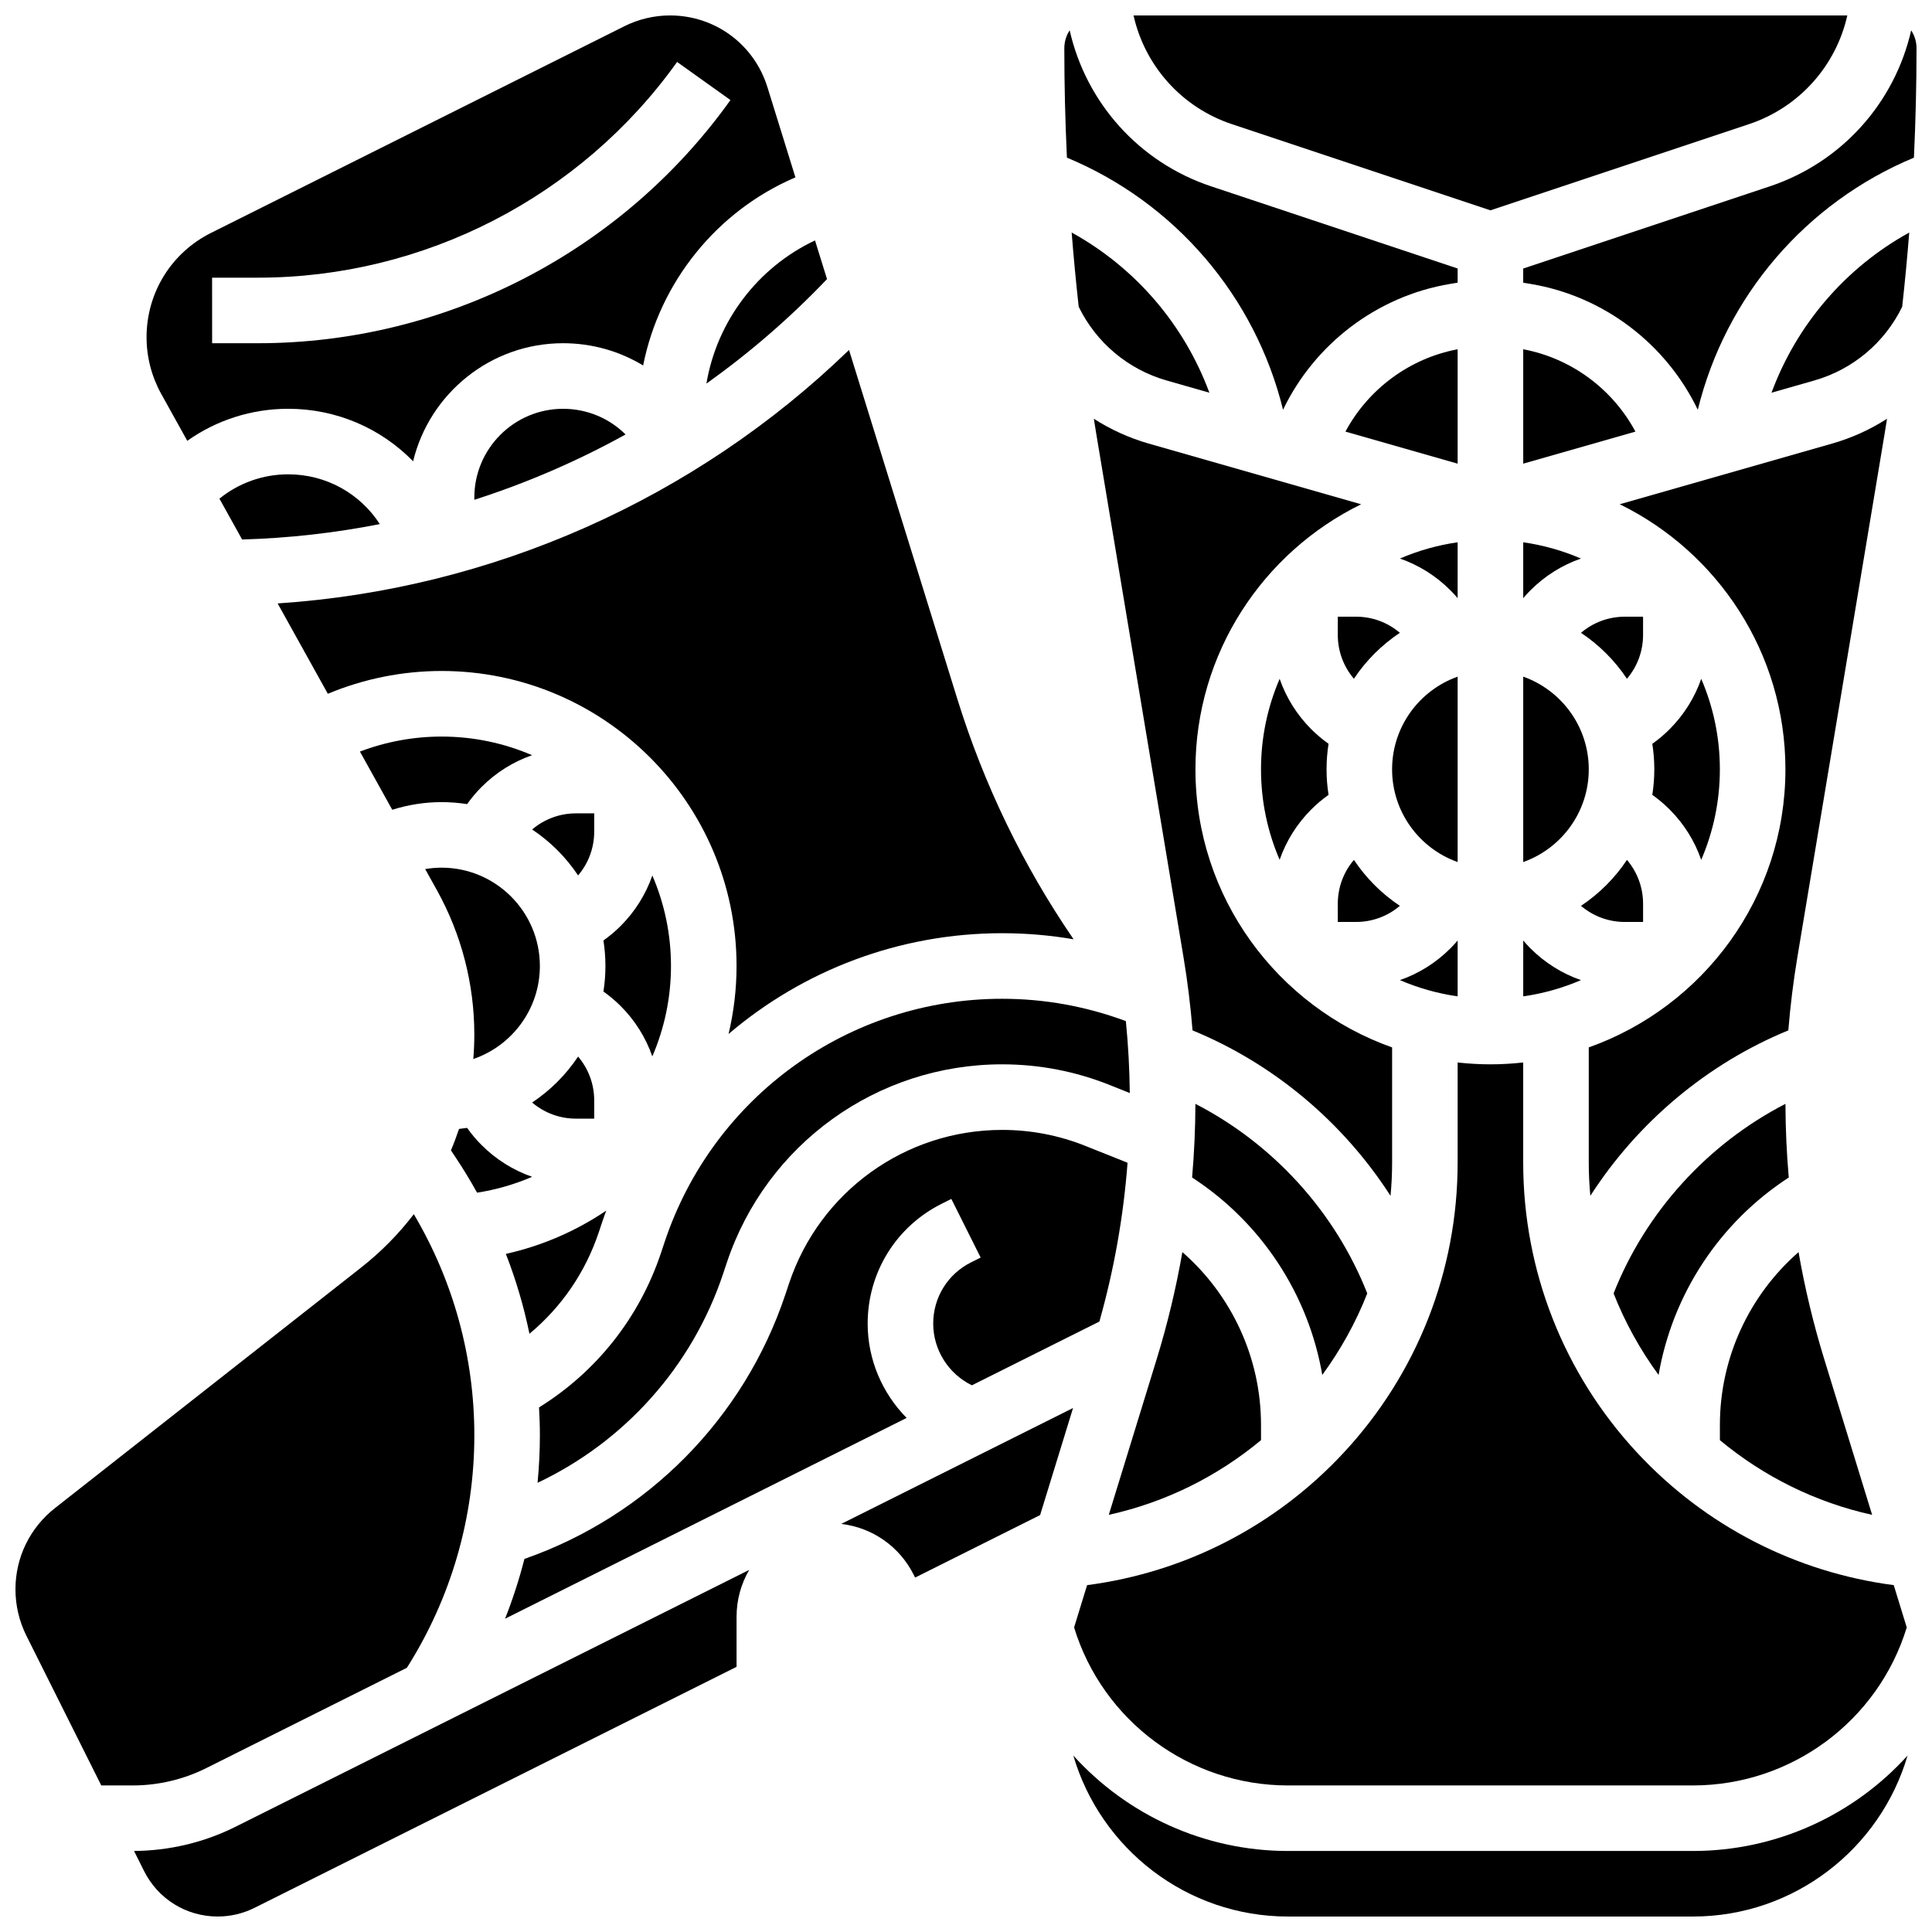
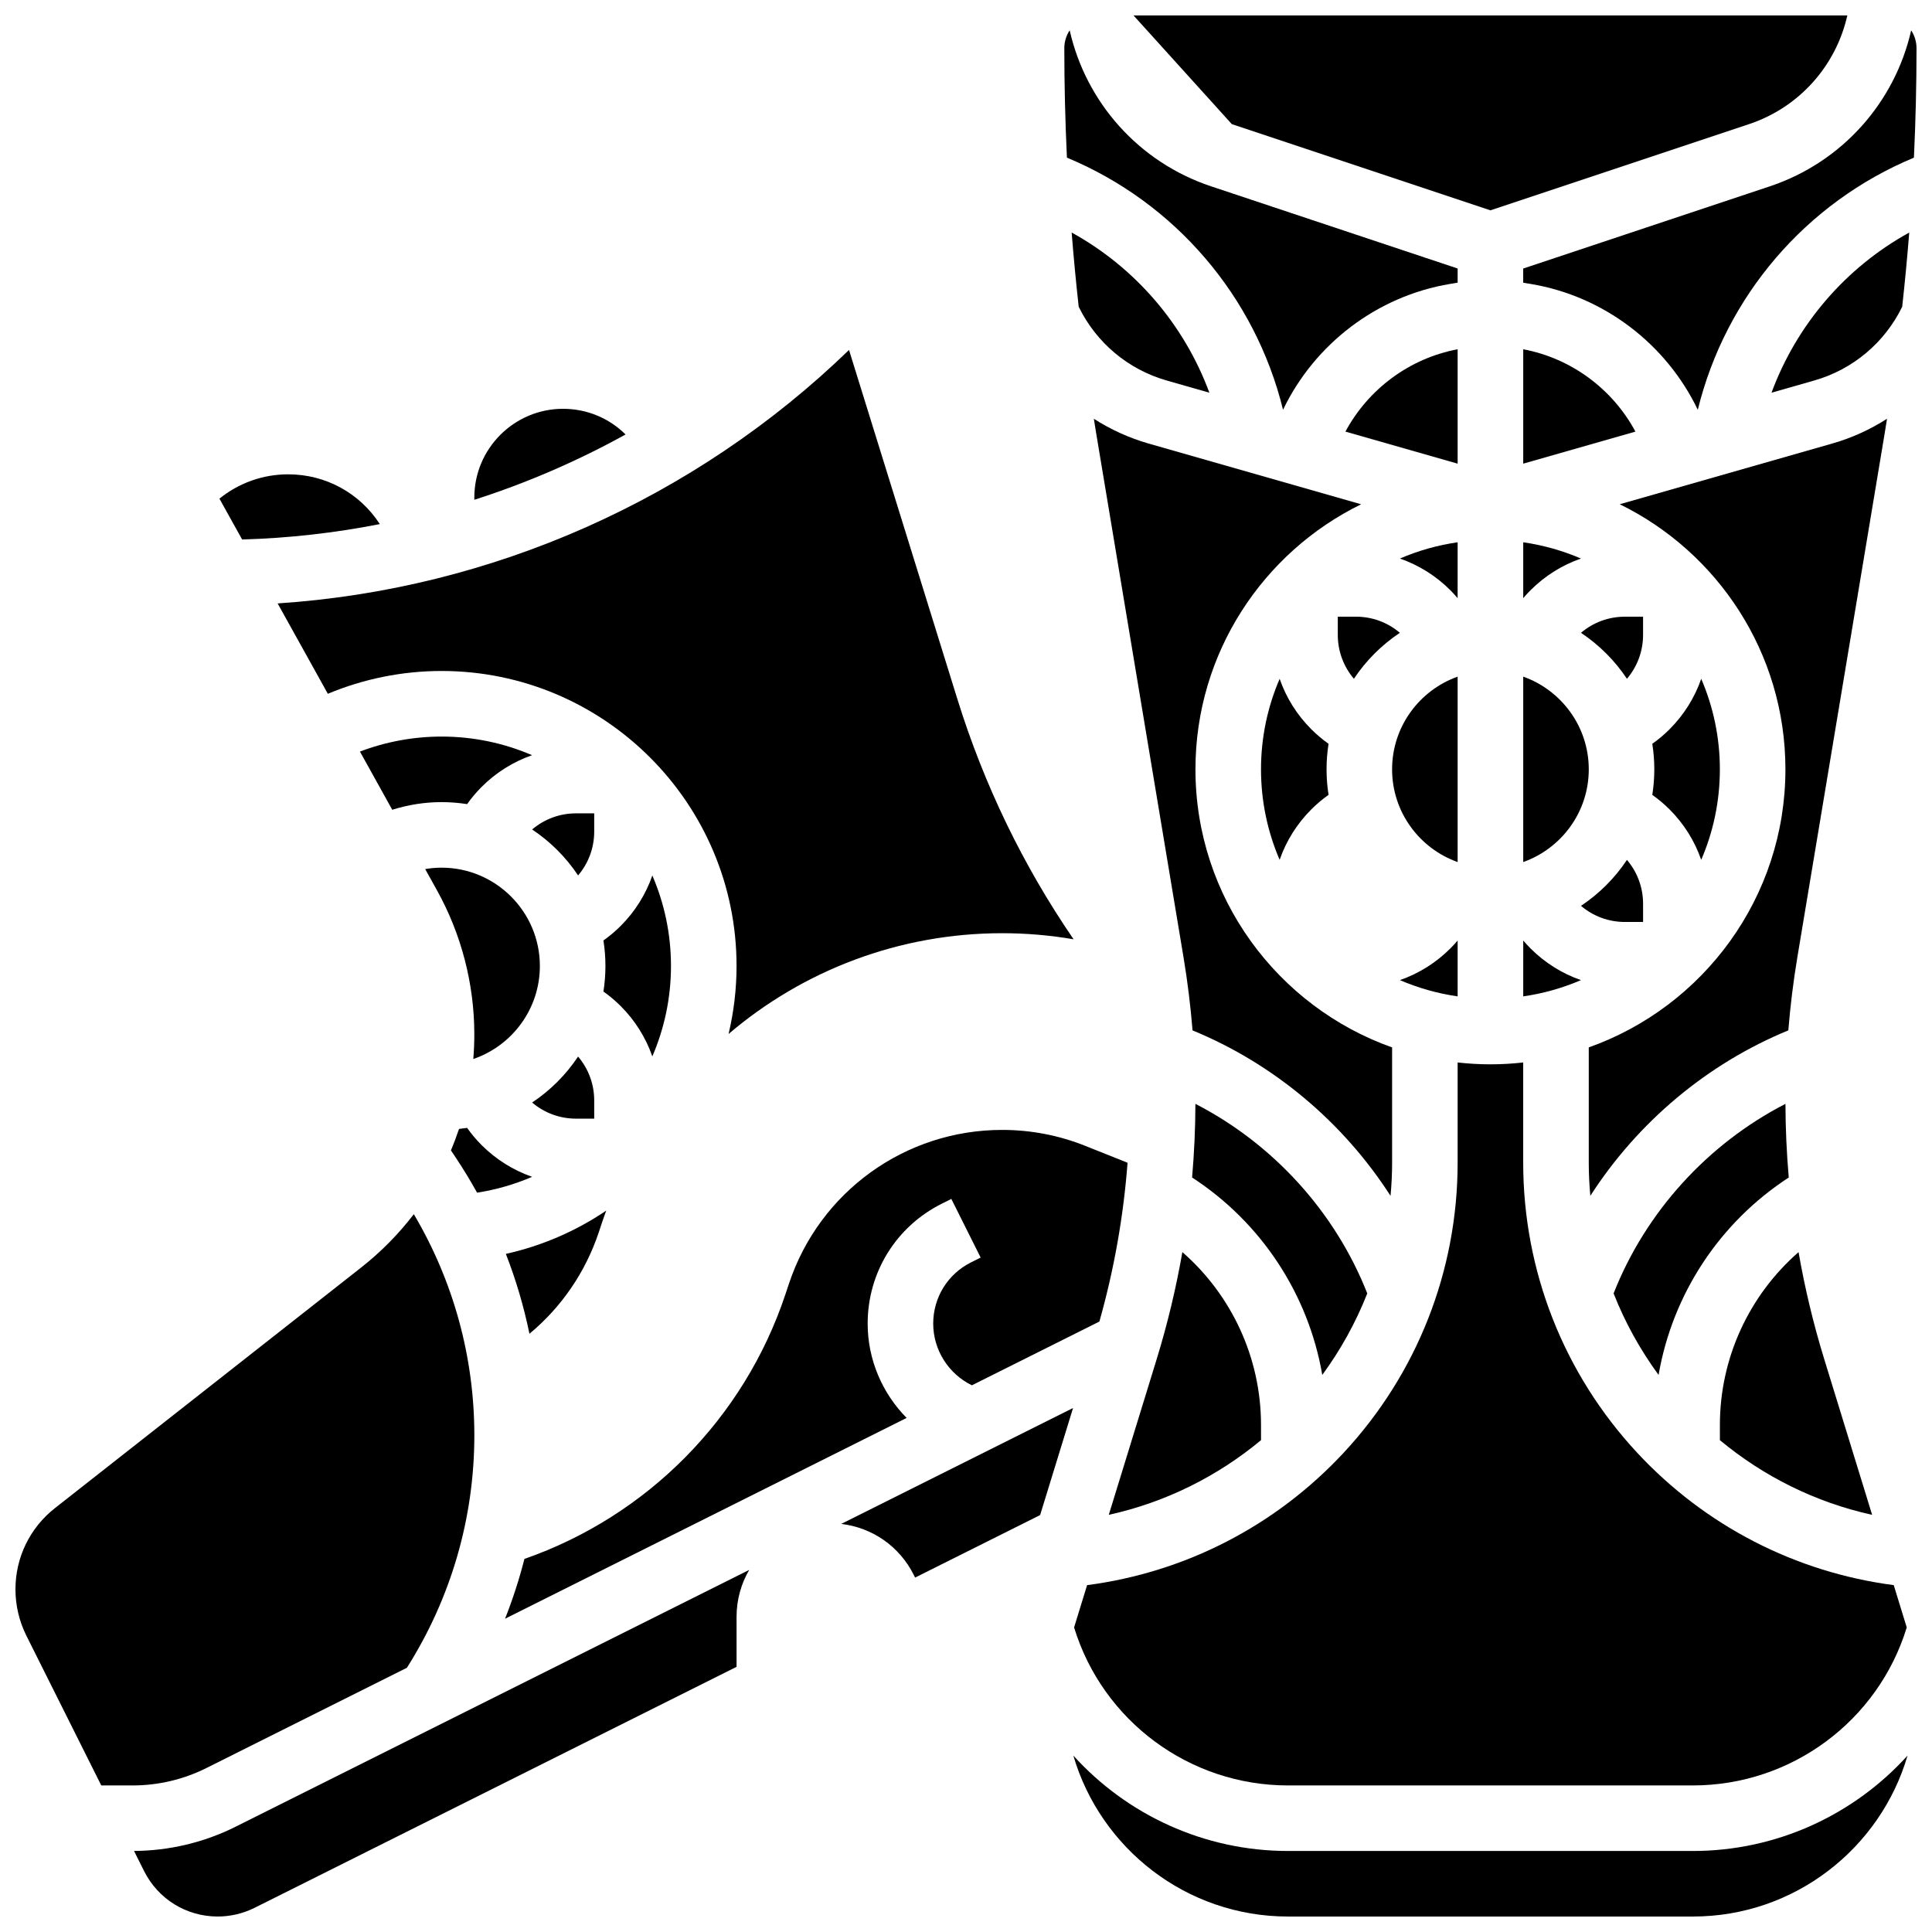
<svg xmlns="http://www.w3.org/2000/svg" width="800px" height="800px" version="1.1" viewBox="144 144 512 512">
  <defs>
    <clipPath id="f">
      <path d="m444 148.09h190v51.906h-190z" />
    </clipPath>
    <clipPath id="e">
      <path d="m148.09 465h121.91v153h-121.91z" />
    </clipPath>
    <clipPath id="d">
      <path d="m182 148.09h173v118.91h-173z" />
    </clipPath>
    <clipPath id="c">
      <path d="m179 560h164v91.902h-164z" />
    </clipPath>
    <clipPath id="b">
      <path d="m428 609h222v42.902h-222z" />
    </clipPath>
    <clipPath id="a">
      <path d="m547 152h104.9v101h-104.9z" />
    </clipPath>
  </defs>
  <path d="m433.88 254.98c0.207 1.301 0.414 2.606 0.629 3.906l23.137 138.81c1.066 6.402 1.863 12.875 2.391 19.371 21.543 8.848 39.945 24.371 52.469 43.848 0.27-2.898 0.418-5.832 0.418-8.793v-30.543c-30.332-10.758-52.117-39.723-52.117-73.695 0-30.82 17.934-57.523 43.906-70.246l-56.316-16.09c-5.199-1.492-10.074-3.727-14.516-6.57z" />
  <path d="m457.34 475.82c-1.672 9.566-3.938 19.031-6.801 28.348l-12.699 41.277c15.102-3.32 28.855-10.242 40.344-19.789l-0.004-4.051c0-17.738-7.758-34.355-20.84-45.785z" />
  <path d="m506.34 486.77c-8.52-21.633-24.965-39.641-45.543-50.238-0.02 6.527-0.316 13.039-0.879 19.52 18.383 11.953 30.824 30.977 34.5 52.32 4.852-6.625 8.883-13.875 11.922-21.602z" />
-   <path d="m320.13 473.15-0.957 2.871c-5.723 17.164-17.105 31.512-32.324 40.957 0.137 2.457 0.227 4.918 0.227 7.391 0 4.223-0.219 8.418-0.617 12.586 23.078-10.902 41-30.855 49.191-55.445l0.957-2.875c10.492-31.445 39.812-52.578 72.969-52.578 9.828 0 19.438 1.852 28.562 5.5l5.269 2.109c-0.066-6.356-0.41-12.727-1.043-19.066-10.523-3.91-21.539-5.914-32.793-5.914-40.641-0.004-76.586 25.906-89.441 64.465z" />
  <path d="m491.53 337.28c-3.84-3.836-6.68-8.402-8.41-13.383-3.176 7.363-4.941 15.473-4.941 23.984 0 8.516 1.766 16.621 4.938 23.984 1.73-4.981 4.574-9.547 8.41-13.383 1.414-1.414 2.938-2.691 4.555-3.836-0.348-2.203-0.531-4.461-0.531-6.766 0-2.301 0.184-4.562 0.531-6.766-1.613-1.145-3.137-2.418-4.551-3.836z" />
  <path d="m428 205.62c0.52 6.57 1.141 13.129 1.867 19.676 4.656 9.523 13.074 16.613 23.305 19.539l11.324 3.234c-6.668-18.051-19.629-33.148-36.496-42.449z" />
  <path d="m270.43 460.07c5.106-0.793 9.996-2.223 14.59-4.203-4.984-1.73-9.555-4.574-13.398-8.414-1.414-1.414-2.691-2.938-3.836-4.555-0.707 0.113-1.422 0.207-2.141 0.281-0.645 1.922-1.355 3.816-2.144 5.68l1.312 1.969c2.008 3.016 3.871 6.102 5.617 9.242z" />
  <path d="m485.33 617.16h107.3c26.117 0 49.094-17.105 56.676-41.871-0.008-0.027-0.016-0.059-0.023-0.086l-3.422-11.129c-26-3.391-49.953-15.695-67.973-35.066-19.492-20.949-30.223-48.258-30.223-76.887v-26.555c-2.852 0.316-5.75 0.492-8.688 0.492s-5.832-0.176-8.688-0.492v26.555c0 28.629-10.734 55.938-30.223 76.891-18.02 19.371-41.973 31.676-67.973 35.066l-3.422 11.129c-0.008 0.027-0.016 0.059-0.023 0.086 7.582 24.766 30.562 41.867 56.68 41.867z" />
  <path d="m547.67 372.45c10.109-3.586 17.371-13.242 17.371-24.566 0-11.324-7.262-20.98-17.371-24.566z" />
  <path d="m284.31 497.46c8.457-7.023 14.828-16.27 18.383-26.926l0.957-2.871c0.316-0.957 0.668-1.895 1.008-2.836-7.941 5.367-16.926 9.312-26.598 11.469 2.676 6.863 4.758 13.941 6.25 21.164z" />
  <path d="m285.02 363.82c4.824 3.211 8.973 7.356 12.18 12.18 2.762-3.25 4.273-7.324 4.273-11.637v-4.816h-4.816c-4.312 0-8.387 1.516-11.637 4.273z" />
  <path d="m297.2 424c-3.211 4.824-7.356 8.973-12.18 12.18 3.254 2.762 7.324 4.273 11.637 4.273h4.816v-4.816c0-4.312-1.516-8.387-4.273-11.637z" />
  <path d="m308.47 410.6c3.832 3.832 6.672 8.387 8.402 13.359 3.176-7.375 4.945-15.477 4.945-23.961 0-8.516-1.766-16.621-4.938-23.984-1.73 4.981-4.574 9.547-8.41 13.383-1.414 1.414-2.938 2.691-4.555 3.836 0.348 2.203 0.531 4.461 0.531 6.766 0 2.301-0.184 4.562-0.531 6.766 1.613 1.145 3.137 2.418 4.555 3.836z" />
  <path d="m530.29 236.56c-12.766 2.394-23.707 10.574-29.734 21.82l29.734 8.496z" />
  <g clip-path="url(#f)">
-     <path d="m470.45 176.9 68.527 22.844 68.527-22.844c13.348-4.449 23.066-15.496 26.055-28.805h-189.16c2.988 13.309 12.707 24.355 26.055 28.805z" />
+     <path d="m470.45 176.9 68.527 22.844 68.527-22.844c13.348-4.449 23.066-15.496 26.055-28.805h-189.16z" />
  </g>
  <path d="m530.29 323.32c-10.109 3.586-17.371 13.242-17.371 24.566 0 11.324 7.262 20.98 17.371 24.566z" />
  <path d="m269.7 418.12c0 2.191-0.094 4.371-0.27 6.531 10.25-3.508 17.641-13.23 17.641-24.652 0-14.367-11.691-26.059-26.059-26.059-1.457 0-2.906 0.133-4.332 0.375l3.125 5.625c6.473 11.648 9.895 24.852 9.895 38.18z" />
  <path d="m267.79 357.1c1.145-1.613 2.422-3.141 3.836-4.555 3.836-3.836 8.402-6.68 13.383-8.41-7.367-3.172-15.473-4.938-23.988-4.938-7.418 0-14.762 1.363-21.637 3.977l8.566 15.422c4.215-1.328 8.625-2.027 13.07-2.027 2.305 0 4.562 0.184 6.769 0.531z" />
  <path d="m530.29 287.71c-5.356 0.77-10.488 2.234-15.301 4.309 4.981 1.73 9.547 4.574 13.383 8.41 0.672 0.672 1.305 1.371 1.914 2.086z" />
  <path d="m514.98 311.7c-3.254-2.762-7.324-4.273-11.637-4.273h-4.816v4.816c0 4.312 1.512 8.387 4.273 11.637 3.207-4.824 7.356-8.969 12.18-12.18z" />
  <path d="m530.29 408.05v-14.805c-0.609 0.715-1.246 1.414-1.918 2.086-3.836 3.836-8.402 6.68-13.383 8.41 4.816 2.074 9.945 3.539 15.301 4.309z" />
-   <path d="m498.53 388.33h4.816c4.312 0 8.387-1.512 11.637-4.273-4.824-3.211-8.973-7.356-12.18-12.18-2.762 3.25-4.273 7.324-4.273 11.637z" />
  <path d="m391.31 494.77c0 7.016 4.094 13.359 10.254 16.348l33.785-16.891c3.887-13.762 6.383-27.848 7.465-42.082l-11.129-4.449c-7.062-2.828-14.504-4.258-22.109-4.258-25.668 0-48.363 16.359-56.48 40.707l-0.957 2.871c-10.961 32.883-36.613 58.758-69.164 70.113-1.371 5.383-3.086 10.676-5.129 15.848l106.42-53.211c-6.434-6.516-10.328-15.438-10.328-24.996 0-13.543 7.527-25.719 19.641-31.777l2.535-1.266 7.769 15.539-2.535 1.266c-6.195 3.094-10.039 9.316-10.039 16.238z" />
  <g clip-path="url(#e)">
    <path d="m251.83 585.98c11.691-18.465 17.875-39.707 17.875-61.602 0-20.73-5.539-40.859-16.039-58.609-3.996 5.227-8.688 9.996-14.012 14.18l-81.086 63.711c-6.656 5.231-10.473 13.082-10.473 21.547 0 4.231 1 8.469 2.891 12.254l19.852 39.695h8.387c6.707 0 13.422-1.586 19.422-4.586z" />
  </g>
  <g clip-path="url(#d)">
-     <path d="m193.63 260.82c7.734-5.473 17.023-8.488 26.734-8.488 12.75 0 24.551 5.133 33.113 13.914 4.336-17.93 20.508-31.289 39.746-31.289 7.672 0 14.957 2.106 21.215 5.898 4.379-22.078 19.512-40.93 40.355-49.852l-7.414-23.891c-3.531-11.375-13.906-19.02-25.816-19.02-4.172 0-8.355 0.988-12.09 2.856l-109.54 54.77c-10.543 5.273-17.094 15.871-17.094 27.66 0 5.242 1.344 10.434 3.891 15.02zm6.578-43.234h12.141c43.992 0 85.52-21.371 111.09-57.168l14.137 10.098c-28.82 40.352-75.633 64.441-125.22 64.441h-12.141z" />
-   </g>
-   <path d="m331.21 245.65c11.441-8.145 22.156-17.398 31.957-27.684l-3.18-10.25c-15.172 7.137-26 21.418-28.777 37.934z" />
+     </g>
  <path d="m269.7 275.86v0.59c13.891-4.449 27.32-10.254 40.078-17.309-4.324-4.301-10.207-6.805-16.555-6.805-12.973 0-23.523 10.551-23.523 23.523z" />
  <g clip-path="url(#c)">
    <path d="m179.52 634.52 2.656 5.316c3.723 7.441 11.203 12.062 19.523 12.062 3.371 0 6.746-0.797 9.758-2.305l127.74-63.867v-13.273c0-4.519 1.223-8.758 3.344-12.41l-136.12 68.062c-8.312 4.16-17.605 6.367-26.898 6.414z" />
  </g>
  <path d="m613.47 248.07 11.324-3.234c10.23-2.922 18.652-10.012 23.305-19.535 0.727-6.547 1.348-13.109 1.867-19.676-16.867 9.297-29.828 24.395-36.496 42.445z" />
  <path d="m220.37 269.7c-6.715 0-13.109 2.309-18.219 6.449l6.016 10.824c12.32-0.348 24.52-1.73 36.488-4.082-5.309-8.203-14.336-13.191-24.285-13.191z" />
  <path d="m547.67 287.71v14.805c0.609-0.715 1.246-1.414 1.918-2.086 3.836-3.836 8.402-6.68 13.383-8.41-4.816-2.074-9.945-3.539-15.301-4.309z" />
  <path d="m386.16 561.37 0.352 0.703 33.129-16.562 8.73-28.375-61.434 30.719c8.238 0.965 15.441 5.953 19.223 13.516z" />
  <g clip-path="url(#b)">
    <path d="m592.63 634.53h-107.3c-22.227 0-42.691-9.598-56.887-25.289 7.203 24.621 29.973 42.66 56.891 42.66h107.3c26.914 0 49.684-18.039 56.887-42.66-14.195 15.691-34.66 25.289-56.891 25.289z" />
  </g>
  <g clip-path="url(#a)">
    <path d="m650.48 152.04c-4.332 19.102-18.312 34.957-37.48 41.348l-65.336 21.777v3.754l2.019 0.336c19.375 3.231 35.898 15.93 44.25 33.344 7.375-30.074 28.656-54.91 57.277-66.816 0.453-9.672 0.688-19.344 0.688-28.996 0-1.754-0.523-3.383-1.418-4.746z" />
  </g>
  <path d="m599.79 525.66c11.488 9.547 25.242 16.469 40.344 19.789l-12.699-41.277c-2.867-9.316-5.133-18.785-6.801-28.348-13.086 11.43-20.844 28.047-20.844 45.785z" />
  <path d="m547.67 408.05c5.356-0.77 10.488-2.234 15.301-4.309-4.981-1.73-9.547-4.574-13.383-8.41-0.672-0.672-1.305-1.371-1.914-2.086z" />
  <path d="m571.62 486.77c3.039 7.727 7.07 14.977 11.922 21.602 3.676-21.34 16.117-40.367 34.5-52.32-0.566-6.481-0.859-12.992-0.879-19.52-20.578 10.598-37.023 28.605-45.543 50.238z" />
  <path d="m562.98 384.06c3.254 2.762 7.324 4.273 11.637 4.273h4.816v-4.816c0-4.312-1.512-8.387-4.273-11.637-3.207 4.82-7.356 8.969-12.18 12.18z" />
  <path d="m230.88 327.86c9.496-3.965 19.766-6.043 30.137-6.043 43.105 0 78.176 35.07 78.176 78.176 0 6.191-0.742 12.227-2.117 18.023 19.742-16.848 45.223-26.707 72.5-26.707 6.387 0 12.711 0.543 18.938 1.613-13.406-19.566-23.754-40.945-30.855-63.832l-28.66-92.348c-40.824 39.527-94.703 63.434-151.42 67.172z" />
  <path d="m579.43 307.43h-4.816c-4.312 0-8.387 1.512-11.637 4.273 4.824 3.211 8.973 7.356 12.18 12.18 2.762-3.25 4.273-7.324 4.273-11.637z" />
  <path d="m573.25 277.63c25.977 12.723 43.906 39.426 43.906 70.246 0 33.973-21.789 62.938-52.117 73.695v30.543c0 2.961 0.148 5.894 0.418 8.793 12.523-19.473 30.93-35 52.469-43.848 0.527-6.496 1.324-12.965 2.391-19.371l23.137-138.81c0.219-1.301 0.422-2.602 0.629-3.906-4.445 2.848-9.316 5.082-14.516 6.566z" />
  <path d="m547.67 236.56v30.316l29.734-8.496c-6.027-11.25-16.969-19.426-29.734-21.82z" />
  <path d="m484.02 252.59c8.352-17.414 24.875-30.113 44.25-33.344l2.019-0.336v-3.754l-65.336-21.777c-19.172-6.391-33.152-22.246-37.48-41.348-0.895 1.367-1.418 2.996-1.418 4.75 0 9.652 0.234 19.324 0.691 28.992 28.617 11.906 49.898 36.742 57.273 66.816z" />
  <path d="m586.43 358.48c3.84 3.836 6.68 8.402 8.41 13.383 3.176-7.363 4.941-15.469 4.941-23.984s-1.766-16.621-4.938-23.984c-1.73 4.981-4.574 9.547-8.41 13.383-1.414 1.414-2.938 2.691-4.555 3.836 0.348 2.207 0.531 4.465 0.531 6.766 0 2.301-0.184 4.562-0.531 6.766 1.613 1.148 3.137 2.422 4.551 3.836z" />
</svg>